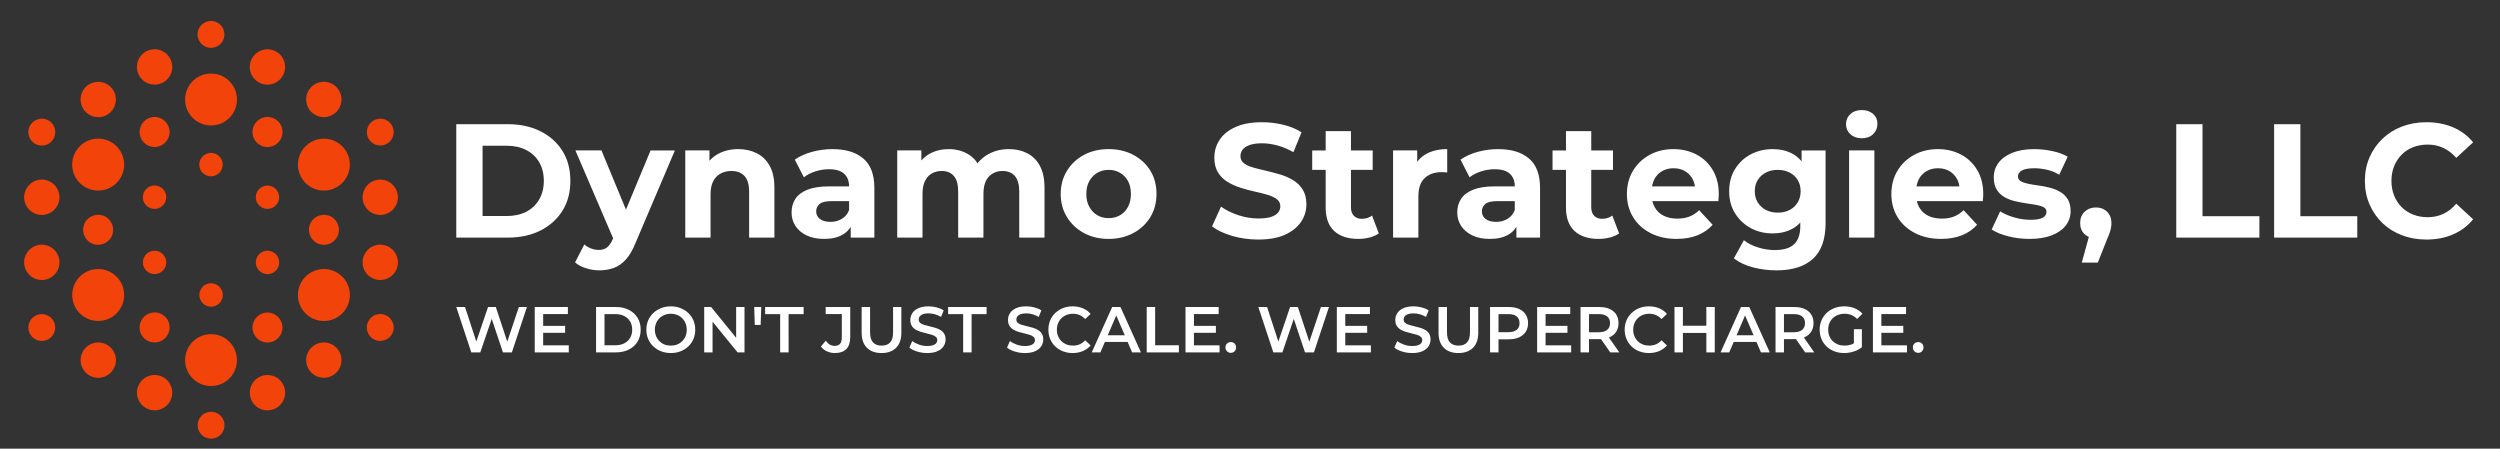
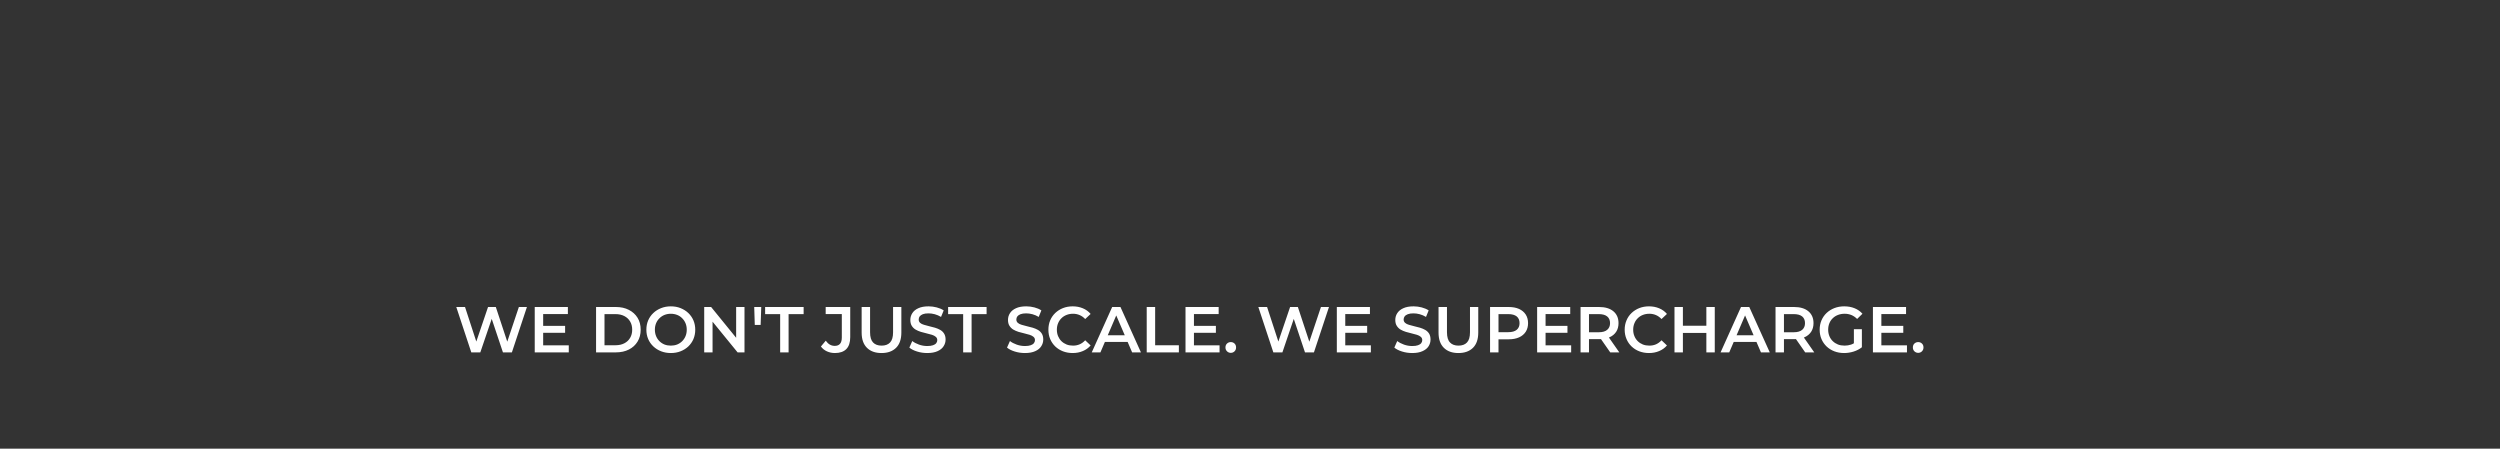
<svg xmlns="http://www.w3.org/2000/svg" id="Layer_1" x="0px" y="0px" width="1252.667px" height="224.802px" viewBox="4896 1152 1252.667 224.802" xml:space="preserve">
  <rect x="4896" y="1152" width="1252.667" height="224.802" fill="#333333" stroke="none" />
-   <path fill="#F2430A" d="M5047.01,1240.985c3.613,6.236,11.551,8.35,17.779,4.773c6.229-3.613,8.35-11.543,4.773-17.779 c-3.611-6.219-11.551-8.342-17.77-4.773C5045.555,1226.827,5043.434,1234.757,5047.01,1240.985z M5086.547,1224.907 c3.74,0,6.73-3.027,6.73-6.723c0-3.74-3.035-6.723-6.73-6.723s-6.73,3.027-6.73,6.723 C5079.779,1221.925,5082.814,1224.907,5086.547,1224.907z M5030.025,1256.679c3.238,0,5.854-2.615,5.854-5.854 c0-3.236-2.615-5.854-5.854-5.854c-3.236,0-5.854,2.617-5.854,5.854C5024.172,1254.063,5026.789,1256.679,5030.025,1256.679z  M5065.914,1197.415c-2.451-4.227-7.855-5.689-12.092-3.238c-4.242,2.451-5.688,7.848-3.236,12.09 c2.451,4.234,7.848,5.689,12.082,3.238C5066.902,1207.091,5068.365,1201.657,5065.914,1197.415z M5078.865,1246.427 c-2.451,4.234-0.998,9.631,3.236,12.082c4.244,2.451,9.641,1.006,12.092-3.238c2.451-4.234,0.996-9.641-3.238-12.092 C5086.711,1240.737,5081.314,1242.192,5078.865,1246.427z M5047.01,1293.317c-3.613,6.229-1.455,14.203,4.783,17.779 c6.219,3.604,14.193,1.445,17.77-4.775c3.613-6.236,1.455-14.211-4.773-17.779 C5058.598,1284.921,5050.623,1287.079,5047.01,1293.317z M5064.834,1270.929c2.068-3.613,0.824-8.178-2.742-10.299 c-3.623-2.076-8.186-0.832-10.299,2.744c-2.086,3.611-0.842,8.176,2.734,10.297 C5058.141,1275.747,5062.75,1274.495,5064.834,1270.929z M5080.693,1319.474c1.865,3.246,5.982,4.326,9.219,2.451 c3.238-1.865,4.316-5.98,2.451-9.219s-5.98-4.316-9.219-2.451C5079.943,1312.13,5078.828,1316.235,5080.693,1319.474z  M5024.959,1286.421c1.619,2.781,5.195,3.787,8.012,2.158c2.781-1.619,3.787-5.195,2.158-8.012 c-1.609-2.779-5.186-3.785-8.012-2.158C5024.291,1280.019,5023.332,1283.604,5024.959,1286.421z M5094.193,1287.876 c2.451-4.236,0.996-9.631-3.238-12.082c-4.244-2.451-9.641-1.006-12.09,3.236c-2.451,4.234-0.998,9.641,3.236,12.082 C5086.346,1293.563,5091.742,1292.11,5094.193,1287.876z M5058.268,1323.589c-4.902,0-8.854,3.951-8.854,8.854 s3.951,8.844,8.854,8.844s8.844-3.941,8.844-8.844S5063.125,1323.589,5058.268,1323.589z M5001.746,1319.437 c-7.188,0-13.004,5.818-13.004,13.006c0,7.18,5.816,12.996,13.004,12.996c7.18,0,12.988-5.816,12.988-12.996 C5014.734,1325.255,5008.926,1319.437,5001.746,1319.437z M5030.025,1323.636c4.152,0,7.518-3.367,7.518-7.518 c0-4.152-3.365-7.52-7.518-7.52s-7.518,3.367-7.518,7.52C5022.508,1320.269,5025.873,1323.636,5030.025,1323.636z M4995.93,1361.673 c-1.875,3.236-0.75,7.354,2.451,9.219c3.238,1.875,7.354,0.75,9.219-2.451c1.867-3.191,0.75-7.344-2.451-9.219 C5001.949,1357.356,4997.76,1358.481,4995.93,1361.673z M4996.68,1296.884c-1.627,2.779-0.676,6.402,2.158,8.021 c2.781,1.617,6.395,0.666,8.012-2.168c1.619-2.781,0.66-6.385-2.158-8.012C5001.865,1293.106,4998.289,1294.067,4996.68,1296.884z  M5030.025,1357.612c4.902,0,8.844-3.951,8.844-8.854s-3.941-8.844-8.844-8.844s-8.854,3.941-8.854,8.844 S5025.123,1357.612,5030.025,1357.612z M4981.143,1344.313c-2.451-4.234-7.857-5.688-12.082-3.238 c-4.244,2.451-5.689,7.848-3.238,12.092c2.441,4.234,7.848,5.689,12.072,3.238 C4982.139,1353.954,4983.547,1348.558,4981.143,1344.313z M4956.475,1293.317c-3.621-6.238-11.551-8.352-17.779-4.775 c-6.229,3.568-8.35,11.543-4.773,17.779c3.613,6.221,11.543,8.342,17.779,4.775 C4957.92,1307.474,4960.043,1299.546,4956.475,1293.317z M4966.938,1319.858c2.076,3.604,6.686,4.811,10.299,2.744 c3.613-2.086,4.82-6.695,2.744-10.309c-2.086-3.611-6.695-4.82-10.299-2.734C4966.105,1311.673,4964.861,1316.282,4966.938,1319.858 z M4916.93,1309.396c-3.732,0-6.732,3.018-6.732,6.723c0,3.74,3.037,6.721,6.732,6.721c3.74,0,6.73-3.027,6.73-6.721 C4923.697,1312.376,4920.67,1309.396,4916.93,1309.396z M4973.459,1277.622c-3.246,0-5.861,2.617-5.861,5.854 c0,3.238,2.615,5.854,5.861,5.854c3.238,0,5.854-2.615,5.854-5.854C4979.313,1280.239,4976.697,1277.622,4973.459,1277.622z  M4937.58,1336.888c2.441,4.225,7.848,5.688,12.082,3.236c4.234-2.449,5.688-7.846,3.238-12.09 c-2.451-4.234-7.857-5.689-12.082-3.238C4936.574,1327.212,4935.129,1332.644,4937.58,1336.888z M4924.611,1287.876 c2.451-4.236,1.006-9.631-3.238-12.082c-4.234-2.451-9.639-1.006-12.08,3.236c-2.451,4.234-0.998,9.641,3.236,12.082 C4916.764,1293.563,4922.16,1292.11,4924.611,1287.876z M4956.475,1240.985c3.604-6.229,1.445-14.205-4.773-17.779 c-6.236-3.604-14.213-1.445-17.779,4.773c-3.621,6.236-1.455,14.213,4.773,17.779 C4944.924,1249.335,4952.854,1247.222,4956.475,1240.985z M4938.66,1263.374c-2.086,3.611-0.842,8.176,2.734,10.297 c3.611,2.076,8.186,0.824,10.307-2.742c2.066-3.613,0.824-8.178-2.744-10.299C4945.336,1258.554,4940.727,1259.798,4938.66,1263.374 z M4922.783,1214.819c-1.867-3.238-5.973-4.318-9.221-2.451c-3.236,1.875-4.316,5.98-2.449,9.227 c1.873,3.238,5.98,4.318,9.219,2.451C4923.533,1222.171,4924.658,1218.065,4922.783,1214.819z M4978.525,1247.88 c-1.619-2.779-5.193-3.785-8.02-2.158c-2.781,1.619-3.777,5.195-2.16,8.012c1.629,2.781,5.195,3.787,8.012,2.158 C4979.193,1254.274,4980.145,1250.698,4978.525,1247.88z M4909.293,1246.427c-2.451,4.234-0.998,9.631,3.236,12.082 s9.631,1.006,12.082-3.238c2.451-4.234,1.006-9.641-3.238-12.092C4917.139,1240.737,4911.734,1242.192,4909.293,1246.427z  M4945.217,1210.712c4.893,0,8.844-3.951,8.844-8.854s-3.951-8.844-8.844-8.844c-4.902,0-8.844,3.941-8.844,8.844 S4940.361,1210.712,4945.217,1210.712z M5001.746,1214.864c7.18,0,12.988-5.816,12.988-13.006c0-7.188-5.809-12.996-12.988-12.996 c-7.188,0-13.004,5.809-13.004,12.996C4988.742,1209.048,4994.559,1214.864,5001.746,1214.864z M4973.459,1210.62 c-4.162,0-7.518,3.365-7.518,7.518s3.355,7.52,7.518,7.52c4.152,0,7.518-3.367,7.518-7.52S4977.611,1210.62,4973.459,1210.62z  M5007.555,1172.63c1.875-3.248,0.75-7.354-2.451-9.221c-3.191-1.873-7.344-0.75-9.219,2.443c-1.875,3.201-0.74,7.354,2.451,9.229 C5001.527,1176.946,5005.734,1175.821,5007.555,1172.63z M5006.814,1237.417c1.609-2.779,0.658-6.4-2.168-8.02 c-2.781-1.619-6.393-0.668-8.012,2.158c-1.619,2.789-0.668,6.393,2.158,8.021 C5001.619,1241.187,5005.186,1240.235,5006.814,1237.417z M5023.506,1221.925c2.074,3.604,6.686,4.811,10.297,2.744 c3.613-2.086,4.82-6.695,2.744-10.309c-2.076-3.611-6.686-4.818-10.307-2.734C5022.672,1213.739,5021.43,1218.304,5023.506,1221.925 z M4973.459,1176.69c-4.902,0-8.844,3.951-8.844,8.852c0,4.902,3.941,8.846,8.844,8.846c4.893,0,8.844-3.943,8.844-8.846 C4982.303,1180.642,4978.352,1176.69,4973.459,1176.69z M5025.58,1177.897c4.236-2.451,9.641-0.998,12.092,3.236 c2.451,4.244,0.988,9.641-3.246,12.092s-9.631,0.988-12.082-3.238C5019.893,1185.743,5021.346,1180.349,5025.58,1177.897z" />
  <path fill="#FFFFFF" d="M5857.143,1328.802L5857.143,1328.802c-0.73,0-1.361-0.256-1.893-0.768c-0.512-0.512-0.777-1.152-0.777-1.92 c0-0.842,0.266-1.492,0.777-1.977c0.531-0.494,1.162-0.73,1.893-0.73c0.732,0,1.363,0.236,1.875,0.73 c0.521,0.484,0.777,1.135,0.777,1.977c0,0.768-0.256,1.408-0.777,1.92C5858.506,1328.546,5857.875,1328.802,5857.143,1328.802z  M5849.672,1318.761h-11.314v-3.477h11.314V1318.761z M5851.52,1328.565h-17.059v-22.736h16.6v3.547h-12.373v15.648h12.832V1328.565 z M5828.928,1316.94v9.063l-4.006-0.547v-8.516H5828.928z M5820.012,1328.894L5820.012,1328.894c-1.766,0-3.393-0.293-4.875-0.859 c-1.49-0.566-2.789-1.391-3.896-2.434c-1.098-1.061-1.947-2.295-2.561-3.713c-0.604-1.426-0.906-3-0.906-4.691 s0.303-3.246,0.906-4.674c0.613-1.426,1.473-2.67,2.58-3.713c1.115-1.051,2.422-1.865,3.914-2.441 c1.49-0.576,3.127-0.869,4.91-0.869c1.922,0,3.658,0.32,5.213,0.961c1.555,0.631,2.854,1.545,3.916,2.752l-2.672,2.607 c-0.887-0.889-1.848-1.547-2.861-1.967c-1.043-0.42-2.168-0.641-3.395-0.641c-1.197,0-2.305,0.201-3.318,0.586 c-1.016,0.385-1.895,0.932-2.635,1.664c-0.74,0.705-1.309,1.545-1.701,2.523c-0.393,0.971-0.594,2.041-0.594,3.211 c0,1.152,0.201,2.223,0.594,3.191c0.393,0.971,0.961,1.83,1.701,2.543c0.74,0.723,1.609,1.281,2.598,1.684 c0.996,0.383,2.104,0.566,3.32,0.566c1.125,0,2.213-0.164,3.264-0.512c1.043-0.365,2.041-0.971,2.992-1.811l2.422,3.145 c-1.197,0.951-2.578,1.666-4.152,2.16C5823.213,1328.647,5821.621,1328.894,5820.012,1328.894z M5789.877,1307.329v13.15 l-1.875-2.002h6.822c1.848,0,3.256-0.402,4.197-1.217c0.941-0.805,1.408-1.912,1.408-3.33c0-1.463-0.467-2.578-1.408-3.365 c-0.941-0.768-2.35-1.17-4.197-1.17h-6.822L5789.877,1307.329z M5805.066,1328.565h-4.545l-5.734-8.25h4.51L5805.066,1328.565z  M5789.877,1328.565h-4.217v-22.736h9.328c3.027,0,5.406,0.713,7.125,2.139c1.719,1.436,2.578,3.422,2.578,5.963 c0,1.656-0.393,3.092-1.17,4.299c-0.787,1.189-1.893,2.123-3.32,2.754c-1.445,0.641-3.174,0.959-5.195,0.959h-7.004l1.875-1.92 V1328.565z M5777.373,1323.315h-14.541l1.135-3.33h12.273L5777.373,1323.315z M5762.467,1328.565h-4.346l10.234-22.736h4.145 l10.27,22.736h-4.418l-8.807-20.486h1.691L5762.467,1328.565z M5751.318,1318.815h-12.43v-3.586h12.43V1318.815z M5739.244,1328.565 h-4.215v-22.736h4.215V1328.565z M5755.213,1328.565h-4.215v-22.736h4.215V1328.565z M5722.234,1328.894L5722.234,1328.894 c-1.738,0-3.348-0.293-4.838-0.859c-1.482-0.566-2.764-1.391-3.859-2.434c-1.098-1.061-1.949-2.295-2.543-3.713 c-0.613-1.426-0.924-3-0.924-4.691s0.311-3.246,0.924-4.674c0.594-1.426,1.453-2.67,2.561-3.713 c1.105-1.051,2.396-1.865,3.859-2.441c1.482-0.576,3.092-0.869,4.838-0.869c1.865,0,3.566,0.33,5.104,0.979 c1.537,0.631,2.844,1.582,3.896,2.826l-2.727,2.561c-0.822-0.877-1.746-1.545-2.752-1.975c-1.025-0.449-2.131-0.678-3.32-0.678 c-1.197,0-2.287,0.201-3.273,0.586c-0.979,0.385-1.84,0.932-2.561,1.664c-0.723,0.705-1.281,1.545-1.674,2.523 c-0.412,0.971-0.613,2.041-0.613,3.211c0,1.18,0.201,2.26,0.613,3.229c0.393,0.969,0.951,1.811,1.674,2.523 c0.721,0.715,1.582,1.264,2.561,1.666c0.986,0.383,2.076,0.566,3.273,0.566c1.189,0,2.295-0.219,3.32-0.658 c1.006-0.449,1.93-1.115,2.752-2.021l2.727,2.598c-1.053,1.225-2.359,2.168-3.896,2.807 C5725.818,1328.565,5724.109,1328.894,5722.234,1328.894z M5692.189,1307.329v13.15l-1.893-2.002h6.822 c1.857,0,3.266-0.402,4.197-1.217c0.951-0.805,1.428-1.912,1.428-3.33c0-1.463-0.477-2.578-1.428-3.365 c-0.932-0.768-2.34-1.17-4.197-1.17h-6.822L5692.189,1307.329z M5707.381,1328.565h-4.545l-5.754-8.25h4.527L5707.381,1328.565z  M5692.189,1328.565h-4.225v-22.736h9.311c3.035,0,5.414,0.713,7.133,2.139c1.721,1.436,2.58,3.422,2.58,5.963 c0,1.656-0.385,3.092-1.162,4.299c-0.777,1.189-1.893,2.123-3.328,2.754c-1.445,0.641-3.174,0.959-5.186,0.959h-7.016l1.893-1.92 V1328.565z M5681.398,1318.761h-11.295v-3.477h11.295V1318.761z M5683.254,1328.565h-17.047v-22.736h16.58v3.547h-12.355v15.648 h12.822V1328.565z M5646.846,1307.329v13.15l-1.895-2.039h6.824c1.865,0,3.264-0.393,4.215-1.197 c0.943-0.787,1.408-1.895,1.408-3.313c0-1.463-0.465-2.578-1.408-3.365c-0.951-0.768-2.35-1.17-4.215-1.17h-6.824L5646.846,1307.329 z M5646.846,1328.565h-4.227v-22.736h9.348c2.021,0,3.75,0.328,5.186,0.969c1.436,0.658,2.551,1.592,3.338,2.799 c0.777,1.217,1.172,2.66,1.172,4.334c0,1.656-0.395,3.092-1.172,4.318c-0.787,1.207-1.902,2.139-3.338,2.789 c-1.436,0.648-3.164,0.979-5.186,0.979h-7.016l1.895-1.994V1328.565z M5626.762,1328.894L5626.762,1328.894 c-3.111,0-5.553-0.877-7.309-2.625c-1.766-1.756-2.652-4.289-2.652-7.617v-12.822h4.227v12.666c0,2.35,0.502,4.051,1.518,5.104 c0.996,1.061,2.414,1.582,4.252,1.582c1.84,0,3.266-0.521,4.262-1.582c0.998-1.053,1.5-2.754,1.5-5.104v-12.666h4.145v12.822 c0,3.328-0.879,5.861-2.635,7.617C5632.303,1328.017,5629.871,1328.894,5626.762,1328.894z M5603.613,1328.894L5603.613,1328.894 c-1.775,0-3.484-0.256-5.104-0.768c-1.629-0.504-2.908-1.152-3.859-1.957l1.463-3.293c0.906,0.723,2.031,1.316,3.365,1.793 c1.354,0.475,2.727,0.713,4.135,0.713c1.189,0,2.158-0.127,2.891-0.393c0.73-0.248,1.27-0.596,1.617-1.053 c0.357-0.439,0.521-0.951,0.521-1.508c0-0.688-0.236-1.236-0.73-1.656c-0.514-0.439-1.152-0.768-1.939-1.016 c-0.787-0.246-1.664-0.484-2.635-0.703c-0.959-0.221-1.92-0.477-2.881-0.76c-0.979-0.303-1.855-0.676-2.643-1.135 c-0.787-0.465-1.426-1.098-1.92-1.875c-0.514-0.785-0.76-1.773-0.76-2.98c0-1.244,0.33-2.369,0.988-3.385 c0.668-1.043,1.674-1.865,3.027-2.479c1.354-0.631,3.072-0.941,5.148-0.941c1.363,0,2.717,0.184,4.061,0.531 c1.336,0.348,2.496,0.84,3.504,1.5l-1.336,3.273c-1.016-0.604-2.066-1.061-3.146-1.354c-1.078-0.283-2.121-0.43-3.119-0.43 c-1.16,0-2.111,0.137-2.826,0.412c-0.74,0.291-1.279,0.658-1.609,1.105c-0.338,0.449-0.512,0.979-0.512,1.564 c0,0.695,0.256,1.244,0.75,1.682c0.475,0.422,1.115,0.75,1.902,0.971c0.805,0.238,1.684,0.475,2.652,0.713 c0.979,0.219,1.947,0.477,2.908,0.75c0.969,0.293,1.848,0.658,2.635,1.115c0.785,0.457,1.426,1.063,1.92,1.848 c0.475,0.787,0.713,1.766,0.713,2.963c0,1.209-0.328,2.324-0.969,3.348c-0.658,1.043-1.684,1.867-3.055,2.471 C5607.418,1328.583,5605.697,1328.894,5603.613,1328.894z M5581.041,1318.761h-11.295v-3.477h11.295V1318.761z M5582.898,1328.565 h-17.057v-22.736h16.59v3.547h-12.365v15.648h12.832V1328.565z M5538.568,1328.565h-4.537l-7.518-22.736h4.381l6.713,20.568h-2.168 l6.988-20.568h3.896l6.785,20.568h-2.111l6.887-20.568h4.023l-7.537,22.736h-4.48l-6.201-18.529h1.172L5538.568,1328.565z  M5512.703,1328.802L5512.703,1328.802c-0.73,0-1.361-0.256-1.883-0.768s-0.787-1.152-0.787-1.92c0-0.842,0.266-1.492,0.787-1.977 c0.521-0.494,1.152-0.73,1.883-0.73c0.742,0,1.363,0.236,1.885,0.73c0.512,0.484,0.768,1.135,0.768,1.977 c0,0.768-0.256,1.408-0.768,1.92C5514.066,1328.546,5513.445,1328.802,5512.703,1328.802z M5505.24,1318.761h-11.313v-3.477h11.313 V1318.761z M5507.08,1328.565h-17.059v-22.736h16.609v3.547h-12.383v15.648h12.832V1328.565z M5486.693,1328.565h-16.115v-22.736 h4.225v19.16h11.891V1328.565z M5462.293,1323.315h-14.543l1.135-3.33h12.273L5462.293,1323.315z M5447.385,1328.565h-4.344 l10.234-22.736h4.15l10.262,22.736h-4.416l-8.809-20.486h1.701L5447.385,1328.565z M5433.465,1328.894L5433.465,1328.894 c-1.738,0-3.348-0.293-4.838-0.859c-1.482-0.566-2.771-1.391-3.869-2.434c-1.088-1.061-1.939-2.295-2.543-3.713 c-0.604-1.426-0.896-3-0.896-4.691s0.293-3.246,0.896-4.674c0.604-1.426,1.465-2.67,2.561-3.713 c1.117-1.051,2.396-1.865,3.869-2.441s3.102-0.869,4.857-0.869c1.848,0,3.549,0.33,5.084,0.979c1.537,0.631,2.836,1.582,3.896,2.826 l-2.725,2.561c-0.824-0.877-1.738-1.545-2.764-1.975c-1.023-0.449-2.121-0.678-3.318-0.678c-1.189,0-2.277,0.201-3.248,0.586 c-0.986,0.385-1.848,0.932-2.578,1.664c-0.723,0.705-1.281,1.545-1.684,2.523c-0.402,0.971-0.604,2.041-0.604,3.211 c0,1.18,0.201,2.26,0.604,3.229s0.961,1.811,1.684,2.523c0.73,0.715,1.592,1.264,2.578,1.666c0.971,0.383,2.059,0.566,3.248,0.566 c1.197,0,2.295-0.219,3.318-0.658c1.025-0.449,1.939-1.115,2.764-2.021l2.725,2.598c-1.061,1.225-2.359,2.168-3.896,2.807 C5437.051,1328.565,5435.34,1328.894,5433.465,1328.894z M5409.559,1328.894L5409.559,1328.894c-1.785,0-3.494-0.256-5.113-0.768 c-1.619-0.504-2.908-1.152-3.859-1.957l1.463-3.293c0.906,0.723,2.039,1.316,3.375,1.793c1.344,0.475,2.725,0.713,4.135,0.713 c1.188,0,2.148-0.127,2.881-0.393c0.74-0.248,1.27-0.596,1.617-1.053c0.357-0.439,0.531-0.951,0.531-1.508 c0-0.688-0.246-1.236-0.74-1.656c-0.504-0.439-1.152-0.768-1.949-1.016c-0.785-0.246-1.654-0.484-2.615-0.703 c-0.969-0.221-1.93-0.477-2.908-0.76c-0.961-0.303-1.83-0.676-2.615-1.135c-0.787-0.465-1.436-1.098-1.93-1.875 c-0.504-0.785-0.76-1.773-0.76-2.98c0-1.244,0.33-2.369,0.988-3.385c0.668-1.043,1.674-1.865,3.018-2.479 c1.363-0.631,3.082-0.941,5.158-0.941c1.363,0,2.717,0.184,4.061,0.531c1.336,0.348,2.506,0.84,3.504,1.5l-1.336,3.273 c-1.016-0.604-2.059-1.061-3.137-1.354c-1.08-0.283-2.123-0.43-3.129-0.43c-1.16,0-2.104,0.137-2.826,0.412 c-0.74,0.291-1.271,0.658-1.609,1.105c-0.338,0.449-0.502,0.979-0.502,1.564c0,0.695,0.246,1.244,0.74,1.682 c0.484,0.422,1.115,0.75,1.912,0.971c0.795,0.238,1.682,0.475,2.652,0.713c0.969,0.219,1.938,0.477,2.908,0.75 c0.959,0.293,1.838,0.658,2.633,1.115c0.777,0.457,1.418,1.063,1.912,1.848c0.484,0.787,0.723,1.766,0.723,2.963 c0,1.209-0.33,2.324-0.998,3.348c-0.648,1.043-1.654,1.867-3.025,2.471C5413.354,1328.583,5411.633,1328.894,5409.559,1328.894z  M5382.834,1328.565h-4.227v-19.17h-7.535v-3.566h19.279v3.566h-7.518V1328.565z M5360.6,1328.894L5360.6,1328.894 c-1.764,0-3.465-0.256-5.094-0.768c-1.619-0.504-2.908-1.152-3.859-1.957l1.463-3.293c0.906,0.723,2.031,1.316,3.375,1.793 c1.336,0.475,2.707,0.713,4.115,0.713c1.189,0,2.158-0.127,2.9-0.393c0.74-0.248,1.279-0.596,1.627-1.053 c0.34-0.439,0.512-0.951,0.512-1.508c0-0.688-0.256-1.236-0.75-1.656c-0.492-0.439-1.133-0.768-1.92-1.016 c-0.805-0.246-1.682-0.484-2.633-0.703c-0.971-0.221-1.93-0.477-2.891-0.76c-0.971-0.303-1.848-0.676-2.635-1.135 c-0.795-0.465-1.445-1.098-1.938-1.875c-0.494-0.785-0.732-1.773-0.732-2.98c0-1.244,0.328-2.369,0.988-3.385 c0.648-1.043,1.654-1.865,3.018-2.479c1.344-0.631,3.055-0.941,5.141-0.941c1.371,0,2.725,0.184,4.061,0.531 c1.344,0.348,2.523,0.84,3.512,1.5l-1.336,3.273c-1.016-0.604-2.066-1.061-3.146-1.354c-1.088-0.283-2.131-0.43-3.127-0.43 c-1.172,0-2.113,0.137-2.836,0.412c-0.713,0.291-1.244,0.658-1.592,1.105c-0.328,0.449-0.492,0.979-0.492,1.564 c0,0.695,0.236,1.244,0.713,1.682c0.494,0.422,1.133,0.75,1.939,0.971c0.777,0.238,1.654,0.475,2.633,0.713 c0.969,0.219,1.939,0.477,2.9,0.75c0.959,0.293,1.838,0.658,2.633,1.115s1.436,1.063,1.912,1.848c0.494,0.787,0.74,1.766,0.74,2.963 c0,1.209-0.33,2.324-0.996,3.348c-0.658,1.043-1.666,1.867-3.027,2.471C5364.414,1328.583,5362.676,1328.894,5360.6,1328.894z  M5337.709,1328.894L5337.709,1328.894c-3.129,0-5.561-0.877-7.316-2.625c-1.766-1.756-2.652-4.289-2.652-7.617v-12.822h4.225 v12.666c0,2.35,0.494,4.051,1.5,5.104c1.006,1.061,2.434,1.582,4.279,1.582c1.83,0,3.256-0.521,4.254-1.582 c0.996-1.053,1.49-2.754,1.49-5.104v-12.666h4.152v12.822c0,3.328-0.879,5.861-2.635,7.617 C5343.242,1328.017,5340.799,1328.894,5337.709,1328.894z M5314.35,1328.894L5314.35,1328.894c-1.445,0-2.779-0.283-4.006-0.842 c-1.225-0.566-2.23-1.371-3.008-2.432l2.424-2.908c0.621,0.869,1.297,1.518,2.047,1.957c0.75,0.43,1.564,0.641,2.451,0.641 c2.361,0,3.549-1.391,3.549-4.18v-11.754h-8.084v-3.547h12.301v15.08c0,2.68-0.658,4.691-1.967,6.01 C5318.74,1328.235,5316.838,1328.894,5314.35,1328.894z M5291.139,1328.565h-4.227v-19.17h-7.527v-3.566h19.289v3.566h-7.535 V1328.565z M5277.127,1314.827h-2.936l-0.275-8.998h3.521L5277.127,1314.827z M5253.037,1328.565h-4.18v-22.736h3.467l14.248,17.523 h-1.711v-17.523h4.18v22.736h-3.457l-14.275-17.506h1.729V1328.565z M5232.129,1325.181L5232.129,1325.181 c1.145,0,2.195-0.184,3.174-0.566c0.979-0.402,1.82-0.961,2.533-1.684c0.713-0.713,1.281-1.564,1.674-2.523 c0.395-0.971,0.596-2.031,0.596-3.211c0-1.17-0.201-2.23-0.596-3.191c-0.393-0.971-0.961-1.811-1.674-2.525 c-0.713-0.74-1.555-1.297-2.533-1.682s-2.029-0.586-3.174-0.586c-1.152,0-2.213,0.201-3.182,0.586 c-0.951,0.385-1.793,0.941-2.525,1.682c-0.73,0.715-1.299,1.555-1.691,2.525c-0.393,0.961-0.594,2.021-0.594,3.191 c0,1.152,0.201,2.223,0.594,3.191c0.393,0.971,0.961,1.83,1.674,2.543c0.713,0.723,1.555,1.281,2.533,1.684 C5229.916,1324.997,5230.977,1325.181,5232.129,1325.181z M5232.148,1328.894L5232.148,1328.894c-1.775,0-3.402-0.293-4.885-0.877 c-1.51-0.586-2.807-1.408-3.904-2.451c-1.107-1.043-1.967-2.277-2.58-3.695c-0.604-1.428-0.904-2.982-0.904-4.674 s0.301-3.238,0.904-4.654c0.613-1.428,1.473-2.652,2.58-3.695c1.098-1.053,2.395-1.865,3.904-2.461 c1.482-0.594,3.109-0.887,4.865-0.887c1.775,0,3.402,0.293,4.885,0.887c1.48,0.596,2.779,1.408,3.887,2.461 c1.088,1.043,1.947,2.268,2.561,3.695c0.594,1.416,0.906,2.963,0.906,4.654s-0.313,3.266-0.906,4.691 c-0.613,1.418-1.473,2.652-2.561,3.695c-1.107,1.043-2.406,1.848-3.887,2.434 C5235.531,1328.601,5233.904,1328.894,5232.148,1328.894z M5198.895,1309.396v15.594h5.523c1.691,0,3.164-0.32,4.418-0.979 c1.252-0.641,2.221-1.555,2.898-2.727c0.695-1.16,1.033-2.523,1.033-4.088c0-1.582-0.338-2.945-1.033-4.098 c-0.678-1.16-1.646-2.076-2.898-2.725c-1.254-0.65-2.727-0.979-4.418-0.979H5198.895z M5204.619,1328.565h-9.951v-22.736h9.951 c2.459,0,4.627,0.475,6.494,1.443c1.865,0.951,3.311,2.27,4.344,3.951c1.051,1.693,1.564,3.686,1.564,5.973 c0,2.277-0.514,4.262-1.564,5.973c-1.033,1.701-2.479,3.018-4.344,3.969C5209.246,1328.089,5207.078,1328.565,5204.619,1328.565z  M5179.156,1318.761h-11.322v-3.477h11.322V1318.761z M5180.996,1328.565h-17.059v-22.736h16.609v3.547h-12.383v15.648h12.832 V1328.565z M5136.666,1328.565h-4.518l-7.52-22.736h4.381l6.715,20.568h-2.168l6.986-20.568h3.896l6.787,20.568h-2.123l6.879-20.568 h4.041l-7.535,22.736h-4.482l-6.201-18.529h1.172L5136.666,1328.565z" />
-   <path fill="#FFFFFF" d="M6111.744,1272.026L6111.744,1272.026c-4.391,0-8.461-0.715-12.219-2.141 c-3.76-1.445-7.033-3.494-9.795-6.137c-2.754-2.662-4.902-5.771-6.439-9.348c-1.555-3.576-2.332-7.49-2.332-11.77 c0-4.281,0.777-8.205,2.332-11.781c1.537-3.566,3.705-6.676,6.494-9.328c2.779-2.652,6.035-4.701,9.775-6.127 c3.732-1.438,7.811-2.15,12.256-2.15c4.93,0,9.385,0.852,13.371,2.561c3.971,1.693,7.309,4.199,10.016,7.51l-8.451,7.791 c-1.947-2.23-4.115-3.895-6.494-4.992c-2.377-1.117-4.975-1.666-7.791-1.666c-2.652,0-5.086,0.439-7.309,1.299 c-2.213,0.869-4.133,2.113-5.762,3.732c-1.619,1.627-2.881,3.549-3.768,5.762c-0.906,2.223-1.354,4.691-1.354,7.391 c0,2.707,0.447,5.176,1.354,7.389c0.887,2.223,2.148,4.152,3.768,5.771c1.629,1.619,3.549,2.863,5.762,3.74 c2.223,0.859,4.656,1.299,7.309,1.299c2.816,0,5.414-0.559,7.791-1.664c2.379-1.117,4.547-2.818,6.494-5.086l8.451,7.793 c-2.707,3.311-6.045,5.826-10.016,7.555C6121.201,1271.165,6116.719,1272.026,6111.744,1272.026z M6077.154,1271.056h-41.668 v-56.832h13.16v46.113h28.508V1271.056z M6028.105,1271.056h-41.658v-56.832h13.15v46.113h28.508V1271.056z M5947.146,1283.567 h-8.029l5.359-19.498l1.783,7.316c-2.332,0-4.234-0.678-5.717-2.049c-1.49-1.336-2.24-3.201-2.24-5.588s0.76-4.271,2.277-5.68 s3.385-2.123,5.598-2.123c2.268,0,4.143,0.723,5.605,2.16c1.455,1.426,2.186,3.311,2.186,5.643c0,0.703-0.055,1.391-0.164,2.076 c-0.109,0.676-0.311,1.48-0.594,2.432c-0.303,0.943-0.777,2.141-1.428,3.613L5947.146,1283.567z M5912.887,1271.706 L5912.887,1271.706c-3.73,0-7.316-0.449-10.756-1.336c-3.438-0.906-6.164-2.021-8.158-3.375l4.227-9.09 c1.994,1.242,4.361,2.248,7.105,3.055c2.727,0.768,5.414,1.17,8.066,1.17c2.918,0,4.994-0.365,6.219-1.07 c1.217-0.695,1.83-1.674,1.83-2.918c0-1.023-0.477-1.793-1.428-2.313c-0.951-0.521-2.213-0.906-3.775-1.18 c-1.574-0.275-3.293-0.541-5.158-0.807c-1.867-0.273-3.742-0.639-5.645-1.096c-1.893-0.459-3.621-1.152-5.193-2.086 c-1.564-0.914-2.826-2.158-3.777-3.732c-0.951-1.555-1.428-3.584-1.428-6.072c0-2.771,0.805-5.213,2.406-7.316 c1.6-2.113,3.914-3.787,6.941-4.994c3.035-1.217,6.658-1.828,10.883-1.828c2.973,0,6,0.328,9.092,0.979 c3.082,0.648,5.652,1.6,7.709,2.834l-4.225,9.027c-2.104-1.262-4.227-2.104-6.365-2.561c-2.15-0.457-4.217-0.695-6.211-0.695 c-2.816,0-4.875,0.385-6.174,1.135c-1.299,0.768-1.947,1.736-1.947,2.926c0,1.08,0.475,1.902,1.426,2.434 c0.943,0.549,2.195,0.979,3.77,1.299c1.563,0.328,3.283,0.611,5.166,0.859c1.857,0.238,3.742,0.604,5.625,1.098 c1.902,0.475,3.623,1.17,5.158,2.066c1.547,0.896,2.799,2.104,3.777,3.648c0.971,1.547,1.463,3.559,1.463,6.047 c0,2.707-0.813,5.104-2.441,7.197c-1.619,2.076-3.959,3.723-7.014,4.912C5921,1271.11,5917.277,1271.706,5912.887,1271.706z  M5868.639,1271.706L5868.639,1271.706c-4.984,0-9.355-0.979-13.113-2.918c-3.77-1.957-6.678-4.619-8.734-7.994 c-2.059-3.402-3.092-7.262-3.092-11.588c0-4.381,1.023-8.258,3.055-11.643c2.029-3.383,4.801-6.035,8.313-7.957 c3.531-1.92,7.51-2.889,11.945-2.889c4.271,0,8.131,0.914,11.568,2.725c3.439,1.811,6.156,4.408,8.158,7.801 c2.004,3.375,3.01,7.418,3.01,12.119c0,0.494-0.027,1.061-0.092,1.684c-0.045,0.621-0.1,1.188-0.154,1.736h-35.477v-7.389h28.818 l-4.875,2.195c0-2.287-0.457-4.254-1.373-5.928c-0.924-1.682-2.203-3-3.822-3.932c-1.629-0.951-3.521-1.428-5.689-1.428 c-2.158,0-4.068,0.477-5.715,1.428c-1.646,0.932-2.936,2.268-3.859,3.969c-0.916,1.711-1.373,3.73-1.373,6.045v1.949 c0,2.377,0.531,4.48,1.582,6.291c1.053,1.83,2.533,3.201,4.463,4.152c1.922,0.941,4.18,1.408,6.777,1.408 c2.324,0,4.373-0.348,6.137-1.043c1.756-0.713,3.367-1.773,4.82-3.182l6.75,7.316c-2.012,2.268-4.527,4.023-7.564,5.25 C5876.074,1271.093,5872.582,1271.706,5868.639,1271.706z M5828.855,1221.276L5828.855,1221.276c-2.332,0-4.234-0.678-5.689-2.021 c-1.463-1.354-2.193-3.037-2.193-5.031c0-2.012,0.73-3.695,2.193-5.039c1.455-1.363,3.357-2.039,5.689-2.039 c2.322,0,4.217,0.641,5.68,1.912c1.453,1.27,2.186,2.916,2.186,4.91c0,2.121-0.713,3.859-2.148,5.25 C5833.145,1220.589,5831.232,1221.276,5828.855,1221.276z M5835.184,1271.056h-12.666v-43.68h12.666V1271.056z M5786.793,1258.554 L5786.793,1258.554c2.215,0,4.189-0.447,5.918-1.336c1.729-0.904,3.082-2.166,4.061-3.795c0.971-1.619,1.463-3.484,1.463-5.588 c0-2.168-0.492-4.051-1.463-5.643c-0.979-1.609-2.332-2.854-4.061-3.74c-1.729-0.889-3.703-1.336-5.918-1.336 c-2.221,0-4.207,0.447-5.936,1.336c-1.736,0.887-3.1,2.131-4.096,3.74c-0.998,1.592-1.5,3.475-1.5,5.643 c0,2.104,0.502,3.969,1.5,5.588c0.996,1.629,2.359,2.891,4.096,3.795C5782.586,1258.106,5784.572,1258.554,5786.793,1258.554z  M5784.27,1268.952L5784.27,1268.952c-4.061,0-7.719-0.877-10.992-2.633c-3.285-1.775-5.908-4.244-7.885-7.408 c-1.975-3.166-2.963-6.859-2.963-11.076c0-4.289,0.988-8.002,2.963-11.168c1.977-3.164,4.6-5.615,7.885-7.352 c3.273-1.721,6.932-2.598,10.992-2.598c3.676,0,6.924,0.75,9.74,2.25c2.816,1.473,5.012,3.768,6.586,6.887 c1.563,3.117,2.35,7.105,2.35,11.98c0,4.811-0.787,8.771-2.35,11.889c-1.574,3.119-3.77,5.434-6.586,6.943 C5791.193,1268.185,5787.945,1268.952,5784.27,1268.952z M5786.217,1287.464L5786.217,1287.464c-4.115,0-8.074-0.504-11.889-1.5 c-3.814-1.006-6.996-2.516-9.549-4.518l5.031-9.092c1.848,1.518,4.188,2.727,7.041,3.604c2.836,0.896,5.635,1.336,8.387,1.336 c4.5,0,7.766-0.988,9.797-2.99c2.02-2.004,3.035-4.986,3.035-8.936v-6.586l0.814-10.947l-0.164-11.039v-9.42h12.018v36.373 c0,8.121-2.113,14.094-6.338,17.934C5800.184,1285.534,5794.119,1287.464,5786.217,1287.464z M5736.127,1271.706L5736.127,1271.706 c-4.984,0-9.357-0.979-13.115-2.918c-3.77-1.957-6.678-4.619-8.734-7.994c-2.059-3.402-3.092-7.262-3.092-11.588 c0-4.381,1.025-8.258,3.055-11.643c2.031-3.383,4.801-6.035,8.314-7.957c3.529-1.92,7.508-2.889,11.943-2.889 c4.271,0,8.131,0.914,11.57,2.725c3.438,1.811,6.154,4.408,8.158,7.801c2.002,3.375,3.008,7.418,3.008,12.119 c0,0.494-0.027,1.061-0.092,1.684c-0.045,0.621-0.1,1.188-0.154,1.736h-35.477v-7.389h28.818l-4.875,2.195 c0-2.287-0.457-4.254-1.371-5.928c-0.924-1.682-2.205-3-3.824-3.932c-1.627-0.951-3.521-1.428-5.688-1.428 c-2.16,0-4.07,0.477-5.717,1.428c-1.646,0.932-2.936,2.268-3.859,3.969c-0.914,1.711-1.373,3.73-1.373,6.045v1.949 c0,2.377,0.531,4.48,1.584,6.291c1.051,1.83,2.533,3.201,4.463,4.152c1.92,0.941,4.18,1.408,6.777,1.408 c2.322,0,4.371-0.348,6.137-1.043c1.756-0.713,3.365-1.773,4.818-3.182l6.75,7.316c-2.012,2.268-4.527,4.023-7.563,5.25 C5743.563,1271.093,5740.068,1271.706,5736.127,1271.706z M5704.207,1237.116h-30.281v-9.74h30.281V1237.116z M5696.992,1271.706 L5696.992,1271.706c-5.15,0-9.156-1.309-12.018-3.934c-2.881-2.633-4.318-6.549-4.318-11.752v-38.32h12.668v38.164 c0,1.84,0.494,3.266,1.463,4.271c0.979,1.006,2.305,1.5,3.988,1.5c1.994,0,3.703-0.539,5.104-1.627l3.41,8.943 c-1.299,0.914-2.844,1.602-4.654,2.066C5700.824,1271.478,5698.939,1271.706,5696.992,1271.706z M5642.5,1271.706L5642.5,1271.706 c-3.41,0-6.328-0.576-8.77-1.748c-2.434-1.17-4.299-2.752-5.598-4.746c-1.299-2.004-1.947-4.252-1.947-6.75 c0-2.598,0.639-4.875,1.91-6.813c1.262-1.957,3.283-3.484,6.045-4.592c2.754-1.107,6.357-1.664,10.793-1.664h11.615v7.389h-10.225 c-2.982,0-5.031,0.484-6.137,1.463c-1.107,0.971-1.656,2.195-1.656,3.66c0,1.627,0.631,2.908,1.912,3.859 c1.262,0.932,3.008,1.408,5.23,1.408c2.104,0,3.998-0.494,5.68-1.5c1.674-0.998,2.891-2.471,3.65-4.418l1.947,5.844 c-0.914,2.818-2.598,4.957-5.039,6.402C5649.488,1270.974,5646.342,1271.706,5642.5,1271.706z M5667.67,1271.056h-11.854v-8.533 l-0.813-1.855v-15.273c0-2.707-0.824-4.811-2.471-6.33c-1.654-1.518-4.18-2.268-7.6-2.268c-2.322,0-4.609,0.365-6.859,1.098 c-2.25,0.723-4.152,1.701-5.717,2.963l-4.545-8.871c2.379-1.664,5.25-2.963,8.605-3.896c3.357-0.914,6.77-1.371,10.227-1.371 c6.658,0,11.824,1.572,15.502,4.719c3.686,3.137,5.523,8.029,5.523,14.688V1271.056z M5606.705,1271.056h-12.678v-43.68h12.092 v12.338l-1.691-3.576c1.299-3.092,3.373-5.434,6.246-7.016c2.871-1.6,6.365-2.404,10.48-2.404v11.697 c-0.549-0.064-1.033-0.102-1.463-0.119c-0.439-0.037-0.896-0.037-1.391-0.037c-3.467,0-6.256,0.979-8.396,2.955 c-2.139,1.965-3.199,5.039-3.199,9.219V1271.056z M5583.803,1237.116h-30.299v-9.74h30.299V1237.116z M5576.561,1271.706 L5576.561,1271.706c-5.131,0-9.137-1.309-12.018-3.934c-2.854-2.633-4.291-6.549-4.291-11.752v-38.32h12.668v38.164 c0,1.84,0.494,3.266,1.463,4.271s2.295,1.5,3.969,1.5c2.014,0,3.715-0.539,5.123-1.627l3.41,8.943 c-1.299,0.914-2.854,1.602-4.674,2.066C5580.4,1271.478,5578.518,1271.706,5576.561,1271.706z M5526.477,1272.026L5526.477,1272.026 c-4.555,0-8.906-0.605-13.078-1.813c-4.17-1.234-7.518-2.816-10.078-4.773l4.48-9.896c2.434,1.729,5.305,3.146,8.645,4.271 c3.328,1.107,6.703,1.656,10.105,1.656c2.598,0,4.701-0.256,6.293-0.77c1.6-0.52,2.779-1.234,3.539-2.148 c0.758-0.924,1.143-1.984,1.143-3.174c0-1.518-0.604-2.725-1.793-3.613c-1.188-0.887-2.762-1.617-4.709-2.186 c-1.949-0.576-4.107-1.115-6.457-1.627c-2.359-0.512-4.711-1.152-7.053-1.902c-2.359-0.76-4.518-1.738-6.465-2.928 c-1.949-1.188-3.531-2.762-4.746-4.709c-1.227-1.949-1.84-4.436-1.84-7.473c0-3.246,0.889-6.209,2.652-8.889 c1.756-2.689,4.408-4.82,7.957-6.402c3.539-1.609,7.984-2.406,13.354-2.406c3.576,0,7.088,0.422,10.555,1.262 c3.465,0.834,6.52,2.096,9.172,3.777l-4.061,9.969c-2.652-1.518-5.305-2.633-7.957-3.346c-2.652-0.742-5.25-1.107-7.801-1.107 c-2.533,0-4.619,0.301-6.246,0.887c-1.619,0.604-2.781,1.373-3.494,2.324c-0.695,0.941-1.043,2.029-1.043,3.291 c0,1.445,0.586,2.635,1.775,3.531c1.197,0.896,2.762,1.609,4.719,2.141c1.939,0.549,4.098,1.088,6.457,1.627 c2.342,0.549,4.701,1.17,7.051,1.865c2.359,0.705,4.51,1.656,6.467,2.854c1.938,1.189,3.529,2.754,4.736,4.701 c1.217,1.957,1.83,4.408,1.83,7.381c0,3.201-0.896,6.119-2.67,8.771c-1.793,2.652-4.465,4.791-7.994,6.42 C5536.373,1271.22,5531.893,1272.026,5526.477,1272.026z M5451.518,1261.306L5451.518,1261.306c2.123,0,4.016-0.475,5.689-1.453 c1.684-0.979,3.018-2.369,3.988-4.189c0.969-1.82,1.463-3.969,1.463-6.457c0-2.533-0.494-4.709-1.463-6.502 c-0.971-1.773-2.305-3.146-3.988-4.125c-1.674-0.979-3.566-1.463-5.689-1.463c-2.104,0-3.996,0.484-5.678,1.463 c-1.674,0.979-3.01,2.352-4.006,4.125c-1.016,1.793-1.52,3.969-1.52,6.502c0,2.488,0.504,4.637,1.52,6.457 c0.996,1.82,2.332,3.211,4.006,4.189C5447.521,1260.831,5449.414,1261.306,5451.518,1261.306z M5451.518,1271.706L5451.518,1271.706 c-4.645,0-8.779-0.979-12.373-2.918c-3.594-1.957-6.43-4.619-8.516-7.994c-2.094-3.402-3.145-7.262-3.145-11.588 c0-4.381,1.051-8.258,3.145-11.643c2.086-3.383,4.922-6.035,8.516-7.957c3.594-1.92,7.729-2.889,12.373-2.889 c4.611,0,8.727,0.969,12.348,2.889c3.631,1.922,6.475,4.555,8.533,7.902c2.059,3.365,3.082,7.262,3.082,11.697 c0,4.326-1.023,8.186-3.082,11.588c-2.059,3.375-4.902,6.037-8.533,7.994C5460.244,1270.728,5456.129,1271.706,5451.518,1271.706z  M5358.232,1271.056h-12.658v-43.68h12.09v11.926l-2.258-3.484c1.5-2.982,3.648-5.24,6.438-6.787 c2.789-1.535,5.973-2.313,9.549-2.313c4.006,0,7.508,1.023,10.518,3.055c2.99,2.021,4.984,5.121,5.973,9.291l-4.473-1.225 c1.463-3.402,3.805-6.109,7.014-8.121c3.221-1.994,6.924-3,11.104-3c3.449,0,6.512,0.695,9.201,2.084 c2.68,1.373,4.793,3.477,6.328,6.33c1.537,2.834,2.305,6.475,2.305,10.92v25.004h-12.656v-23.064c0-3.514-0.732-6.109-2.188-7.793 c-1.473-1.684-3.52-2.523-6.172-2.523c-1.84,0-3.484,0.42-4.939,1.262c-1.473,0.842-2.615,2.104-3.43,3.768 c-0.805,1.691-1.217,3.832-1.217,6.43v21.922h-12.658v-23.064c0-3.514-0.713-6.109-2.148-7.793s-3.475-2.523-6.137-2.523 c-1.838,0-3.494,0.42-4.957,1.262s-2.588,2.104-3.402,3.768c-0.814,1.691-1.225,3.832-1.225,6.43V1271.056z M5308.936,1271.706 L5308.936,1271.706c-3.402,0-6.32-0.576-8.762-1.748c-2.432-1.17-4.299-2.752-5.598-4.746c-1.299-2.004-1.947-4.252-1.947-6.75 c0-2.598,0.641-4.875,1.912-6.813c1.262-1.957,3.273-3.484,6.045-4.592s6.365-1.664,10.791-1.664h11.625v7.389h-10.234 c-2.99,0-5.029,0.484-6.137,1.463c-1.107,0.971-1.664,2.195-1.664,3.66c0,1.627,0.641,2.908,1.92,3.859 c1.271,0.932,3.018,1.408,5.232,1.408c2.104,0,3.996-0.494,5.688-1.5c1.684-0.998,2.891-2.471,3.641-4.418l1.947,5.844 c-0.914,2.818-2.588,4.957-5.039,6.402C5315.932,1270.974,5312.795,1271.706,5308.936,1271.706z M5334.113,1271.056h-11.844v-8.533 l-0.822-1.855v-15.273c0-2.707-0.822-4.811-2.469-6.33c-1.646-1.518-4.189-2.268-7.602-2.268c-2.322,0-4.609,0.365-6.859,1.098 c-2.25,0.723-4.152,1.701-5.715,2.963l-4.555-8.871c2.387-1.664,5.258-2.963,8.615-3.896c3.348-0.914,6.768-1.371,10.225-1.371 c6.668,0,11.834,1.572,15.502,4.719c3.686,3.137,5.523,8.029,5.523,14.688V1271.056z M5252.031,1271.056h-12.668v-43.68h12.109 v12.09l-2.277-3.648c1.572-2.918,3.805-5.168,6.73-6.75c2.928-1.564,6.256-2.35,9.979-2.35c3.467,0,6.576,0.695,9.311,2.084 c2.734,1.373,4.885,3.477,6.467,6.33c1.555,2.834,2.342,6.475,2.342,10.92v25.004h-12.668v-23.064c0-3.514-0.768-6.109-2.314-7.793 c-1.545-1.684-3.73-2.523-6.547-2.523c-1.994,0-3.787,0.42-5.396,1.262c-1.582,0.842-2.836,2.131-3.732,3.859 c-0.896,1.738-1.334,3.951-1.334,6.658V1271.056z M5212.484,1263.913l-8.689,8.844l-19.48-45.381h13.061L5212.484,1263.913z  M5196.332,1287.464L5196.332,1287.464c-2.277,0-4.527-0.365-6.748-1.07c-2.215-0.705-4.025-1.674-5.434-2.918l4.637-9.008 c0.961,0.869,2.076,1.545,3.357,2.021c1.279,0.494,2.543,0.74,3.785,0.74c1.783,0,3.201-0.42,4.262-1.271 c1.043-0.842,2.004-2.23,2.873-4.18l2.285-5.359l0.971-1.371l15.666-37.672h12.182l-19.727,46.352 c-1.408,3.529-3.018,6.291-4.828,8.285c-1.82,2.012-3.824,3.412-6.01,4.225C5201.4,1287.042,5198.977,1287.464,5196.332,1287.464z  M5137.799,1225.017v35.229h12c3.795,0,7.088-0.713,9.869-2.139c2.789-1.438,4.947-3.477,6.492-6.146 c1.547-2.635,2.332-5.744,2.332-9.328c0-3.623-0.785-6.75-2.332-9.375c-1.545-2.625-3.703-4.656-6.492-6.082 c-2.781-1.445-6.074-2.158-9.869-2.158H5137.799z M5150.439,1271.056h-25.811v-56.832h25.811c6.182,0,11.633,1.172,16.334,3.531 c4.701,2.34,8.387,5.633,11.049,9.859c2.643,4.215,3.969,9.227,3.969,15.018c0,5.742-1.326,10.736-3.969,14.98 c-2.662,4.242-6.348,7.555-11.049,9.914C5162.072,1269.876,5156.621,1271.056,5150.439,1271.056z" />
</svg>